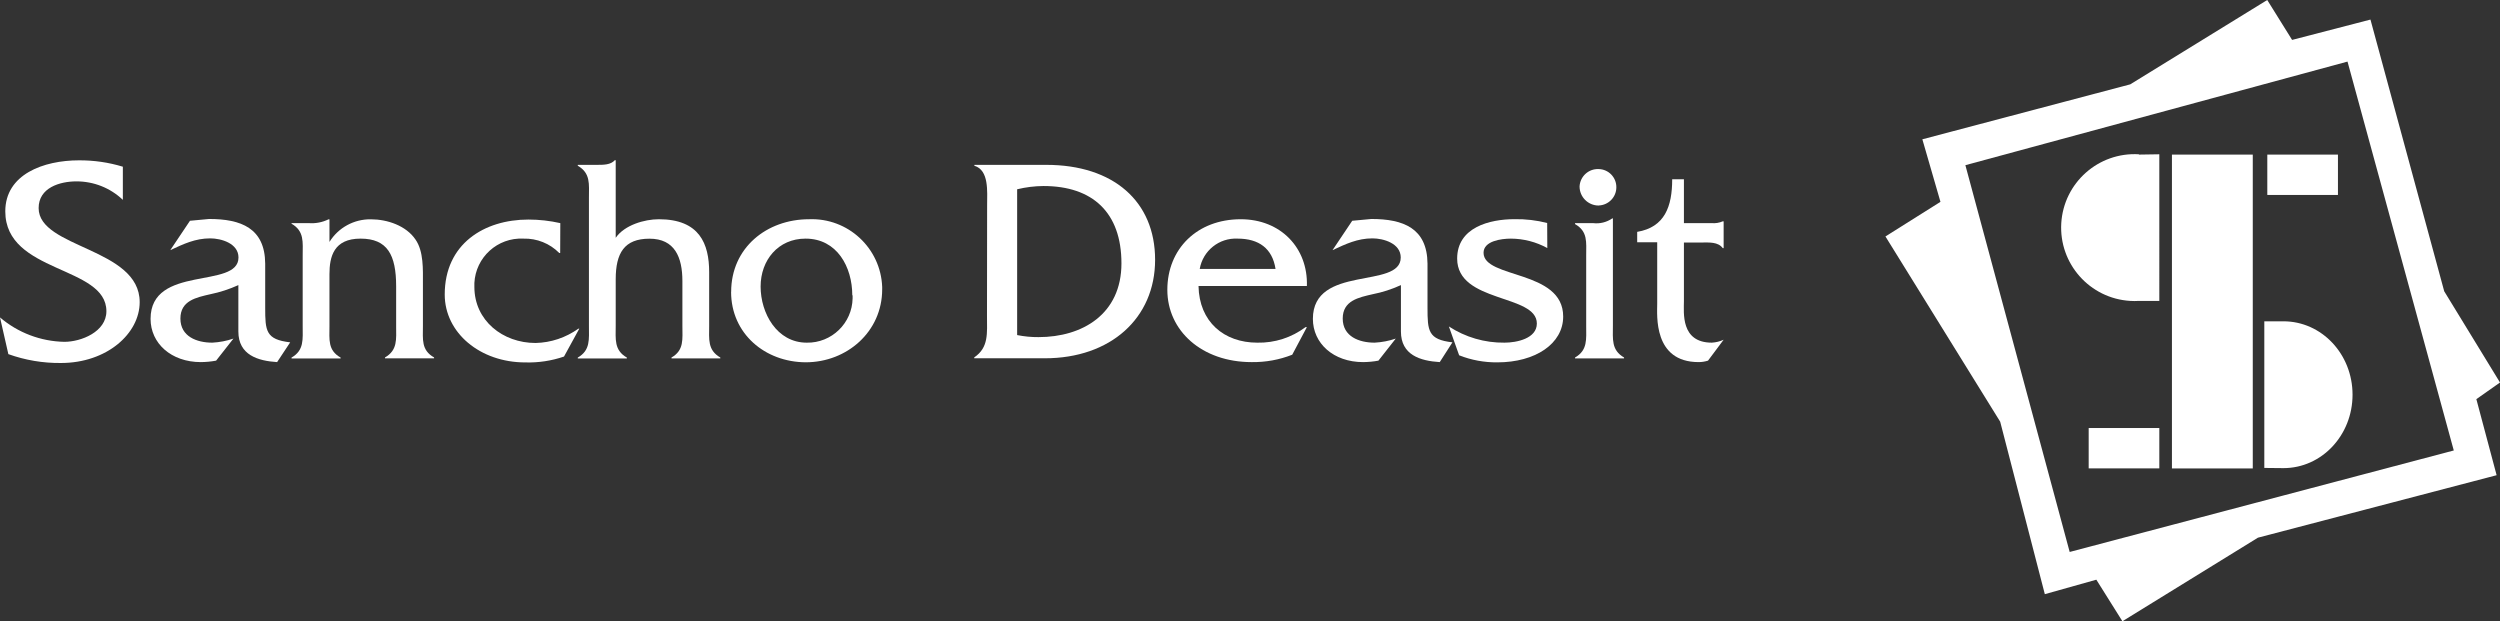
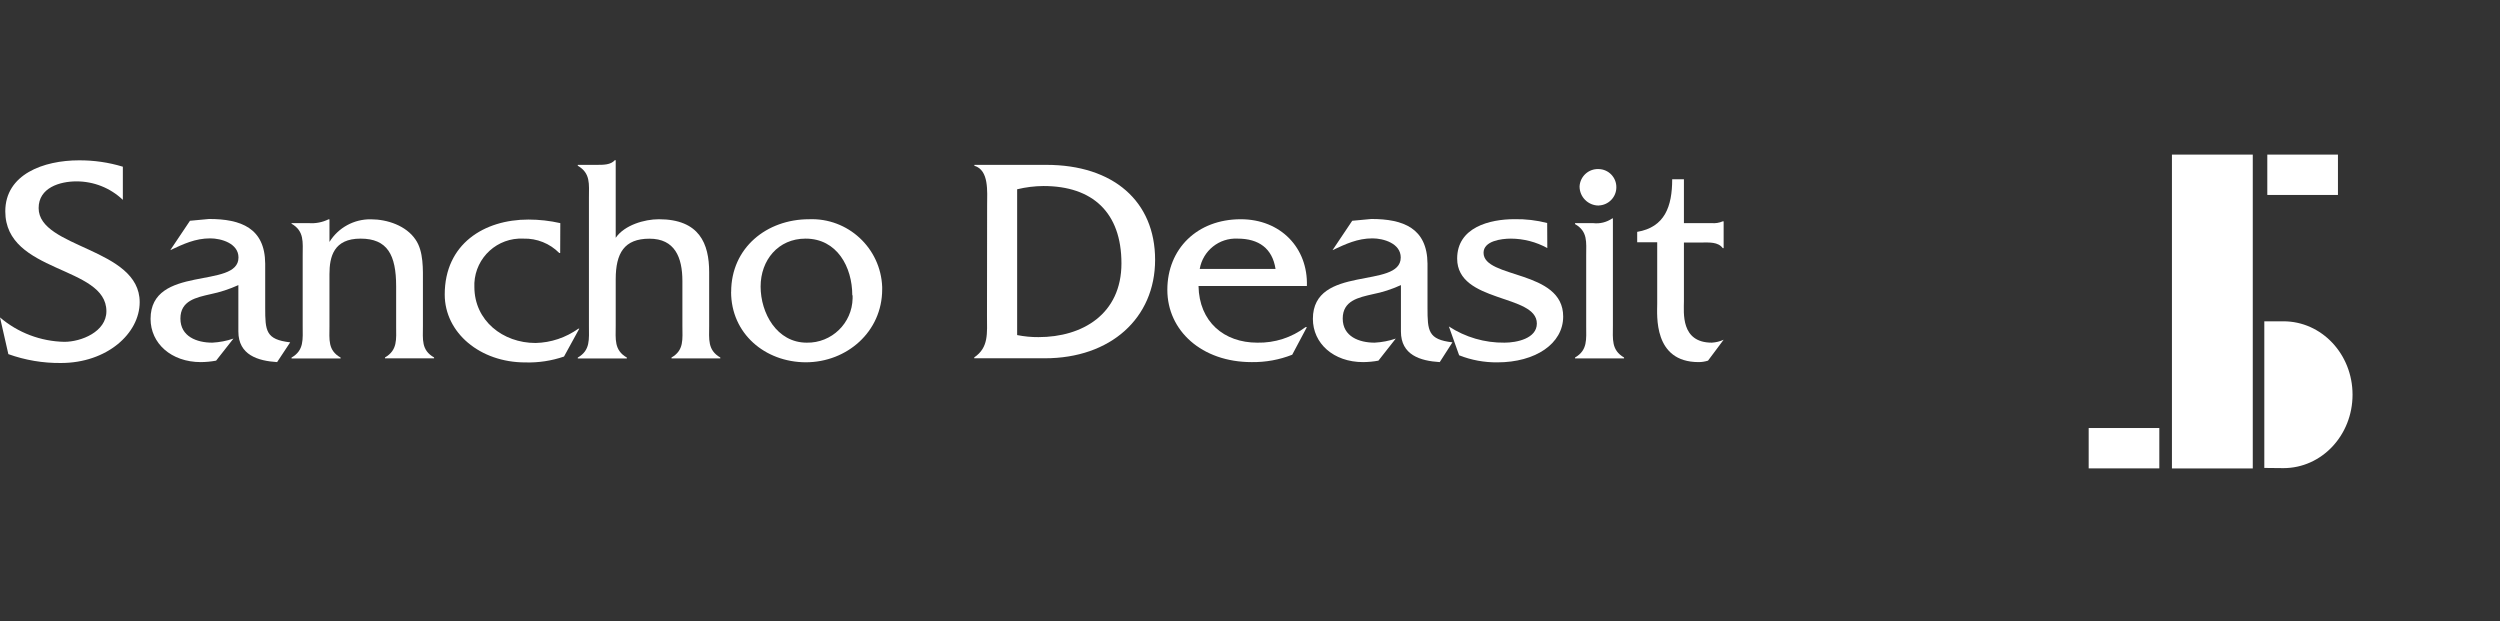
<svg xmlns="http://www.w3.org/2000/svg" id="Capa_1" data-name="Capa 1" viewBox="0 0 392.15 97.45">
  <rect x="0" y="0" width="392.15" height="97.45" fill="#333333" stroke="none" />
  <defs>
    <style>
      .cls-1 {
        fill: #fff;
      }
    </style>
  </defs>
  <g>
    <path class="cls-1" d="M19.27,31.35c-1.96-1.87-4.56-2.9-7.27-2.9-2.63,0-5.94,1-5.94,4.19,0,6.32,15.85,6.22,15.85,14.75,0,4.94-5.16,9.55-12.35,9.55-2.81,.03-5.6-.44-8.25-1.39l-1.31-5.76c2.82,2.41,6.39,3.76,10.1,3.83,2.62,0,6.59-1.57,6.59-4.8,0-7.19-15.86-5.9-15.86-15.67,0-5.81,6-8,11.57-8,2.33-.01,4.64,.32,6.87,1v5.2Z" />
    <path class="cls-1" d="M43.47,56.8c-3-.19-6.08-1.11-6.08-4.8v-7.28c-1.4,.64-2.88,1.12-4.39,1.43-2.21,.51-4.7,1-4.7,3.82s2.58,3.78,5,3.78c1.13-.06,2.25-.27,3.32-.64l-2.72,3.46c-.79,.15-1.59,.22-2.39,.23-4.66,0-7.89-2.95-7.89-6.78,0-8.57,13.79-4.61,13.79-9.63,0-2.22-2.72-3-4.43-3-2.35,0-4.19,.88-6.27,1.85l3.09-4.61,3-.28c5,0,8.76,1.43,8.8,7v6.91c0,3.65,.09,5,3.92,5.44l-2.05,3.1Z" />
    <path class="cls-1" d="M48.45,35c1.07,.08,2.13-.13,3.09-.6h.14v3.55c1.39-2.25,3.86-3.59,6.5-3.55,2.58,0,5.53,1,7,3.18,1.29,1.85,1.16,4.71,1.16,6.87v6.69c0,2.12-.28,3.78,1.75,4.93v.14h-7.7v-.14c2-1.15,1.75-2.86,1.75-4.93v-6.24c0-4.93-1.38-7.47-5.58-7.47s-4.88,2.82-4.88,5.57v8.16c0,2.12-.28,3.78,1.75,4.93v.14h-7.7v-.14c2-1.15,1.75-2.86,1.75-5v-11c0-2.12,.28-3.83-1.75-5v-.09h2.72Z" />
    <path class="cls-1" d="M87.86,39.69h-.13c-1.48-1.5-3.52-2.32-5.63-2.26-4.05-.2-7.49,2.92-7.69,6.97,0,.2-.01,.4,0,.6,0,5.3,4.47,8.8,9.59,8.8,2.42-.05,4.76-.84,6.73-2.25h.14l-2.4,4.38c-1.96,.67-4.01,.98-6.08,.92-7.1,0-12.63-4.66-12.63-10.65,0-7.93,6.17-11.76,13.13-11.76,1.68,0,3.36,.19,5,.56l-.02,4.69Z" />
    <path class="cls-1" d="M93.62,25.86c1.07,0,2.17,0,2.82-.73h.14v12.17c1.38-2,4.51-2.91,6.77-2.91,6.36,0,7.89,3.83,7.89,8.3v8.39c0,2.12-.28,3.83,1.75,5v.14h-7.66v-.14c2-1.15,1.71-2.86,1.71-5v-7c0-3.73-1.2-6.64-5.16-6.64s-5.3,2.26-5.3,6.37v7.28c0,2.12-.28,3.83,1.75,5v.14h-7.7v-.14c2-1.15,1.75-2.86,1.75-5V31c0-2.12,.28-3.83-1.75-5v-.14h2.99Z" />
    <path class="cls-1" d="M114.69,45.78c0-6.92,5.58-11.39,12.22-11.39,6.1-.24,11.23,4.51,11.47,10.61,0,.13,0,.26,0,.39,0,6.64-5.53,11.44-12,11.44-6.39-.03-11.7-4.5-11.7-11.05Zm19,.55c0-4.47-2.4-8.9-7.33-8.9-4.29,0-7.05,3.37-7.05,7.52s2.53,8.8,7.24,8.8c3.9,.07,7.12-3.05,7.19-6.95,0-.16,0-.31,0-.47h-.04Z" />
    <path class="cls-1" d="M154.84,32.18c0-2.12,.33-5.49-2-6.18v-.14h11.29c10.51,0,17.06,5.72,17.06,14.89s-7,15.45-17.29,15.45h-11.08v-.14c2.3-1.57,2-3.78,2-6.5l.02-17.38Zm4.71,20.38c1.11,.22,2.23,.33,3.36,.32,6.87,0,13-3.6,13-11.57s-4.52-12.13-12.22-12.13c-1.39,.01-2.78,.18-4.14,.51v22.87Z" />
    <path class="cls-1" d="M188,44.86c.1,5.62,4,8.89,9.22,8.89,2.73,.06,5.39-.8,7.57-2.44h.21l-2.3,4.33c-2.02,.8-4.18,1.19-6.36,1.16-7.84,0-13.23-4.94-13.23-11.34s4.65-11.07,11.52-11.07c6.27,0,10.56,4.52,10.37,10.47h-17Zm12.08-2.68c-.5-3.22-2.63-4.75-5.94-4.75-2.9-.15-5.45,1.89-5.95,4.75h11.89Z" />
    <path class="cls-1" d="M225.84,56.8c-3.05-.19-6.09-1.11-6.09-4.8v-7.28c-1.42,.65-2.9,1.13-4.43,1.43-2.21,.51-4.7,1-4.7,3.82s2.58,3.78,5,3.78c1.13-.06,2.25-.27,3.32-.64l-2.72,3.46c-.79,.15-1.59,.22-2.4,.23-4.66,0-7.88-2.95-7.88-6.78,0-8.57,13.78-4.61,13.78-9.63,0-2.22-2.72-3-4.43-3-2.35,0-4.19,.88-6.27,1.85l3.09-4.61,3-.28c5,0,8.76,1.43,8.81,7v6.91c0,3.65,.09,5,3.91,5.44l-1.99,3.1Z" />
    <path class="cls-1" d="M242.71,38.91c-1.75-.96-3.71-1.47-5.71-1.48-1.52,0-4.29,.37-4.29,2.22,0,4.1,12.49,2.63,12.49,10,0,4.28-4.38,7.19-10.32,7.19-2.05,.02-4.09-.35-6-1.11l-1.61-4.52c2.59,1.69,5.63,2.58,8.73,2.54,1.89,0,5.07-.64,5.07-3,0-4.66-12.5-3.18-12.5-10.19,0-4.89,5.08-6.18,9-6.18,1.73-.03,3.45,.17,5.12,.6l.02,3.93Z" />
    <path class="cls-1" d="M249.9,35c1.06,.13,2.12-.14,3-.74h.1v16.82c0,2.12-.27,3.83,1.75,5v.14h-7.69v-.14c2-1.15,1.75-2.86,1.75-5v-11c0-2.12,.27-3.78-1.75-4.93v-.15h2.84Zm.87-2.76c-1.66,0-3-1.34-3-3,.09-1.58,1.42-2.79,3-2.72,1.55,.03,2.79,1.31,2.77,2.86,0,1.54-1.23,2.8-2.77,2.85h0Z" />
    <path class="cls-1" d="M264.14,47.25c0,1.76-.55,6.5,4.38,6.5,.64-.04,1.27-.19,1.85-.46l-2.45,3.28c-.48,.15-.97,.23-1.47,.23-7.15,0-6.5-7.38-6.5-9.18v-9.62h-3.14v-1.63c4.34-.73,5.49-4,5.49-8.25h1.84v6.88h4.34c.6,.05,1.2-.04,1.75-.28h.14v4.2h-.14c-.74-1-2.12-.88-3.32-.88h-2.77v9.21Z" />
  </g>
-   <path class="cls-1" d="M392.15,60l-8.75-14.31-11.57-42.62-12.29,3.19-3.9-6.26-21.49,13.23-32.61,8.62,2.84,9.81-8.63,5.43,18,29.06,7,27.05,8.08-2.27,4.09,6.52,21.26-13.11,37.44-9.8-3.18-11.93,3.71-2.61Zm-67.5,26.58l-16.36-60.67,59.94-16.25,16.67,61-60.25,15.92Z" />
  <g>
    <rect class="cls-1" x="355.65" y="24.25" width="11.08" height="6.33" />
    <rect class="cls-1" x="327.63" y="67.14" width="11.08" height="6.33" />
    <rect class="cls-1" x="340.69" y="24.25" width="12.68" height="49.23" />
-     <path class="cls-1" d="M335.51,24.25v-.05c-6.35-.37-11.8,4.47-12.18,10.82-.37,6.35,4.47,11.8,10.82,12.18,.45,.03,.91,.03,1.36,0h3.2V24.2l-3.2,.05Z" />
    <path class="cls-1" d="M358.18,73.43h0c6,0,10.84-5.15,10.84-11.52s-4.85-11.51-10.84-11.51h-3v23l3,.03Z" />
  </g>
</svg>